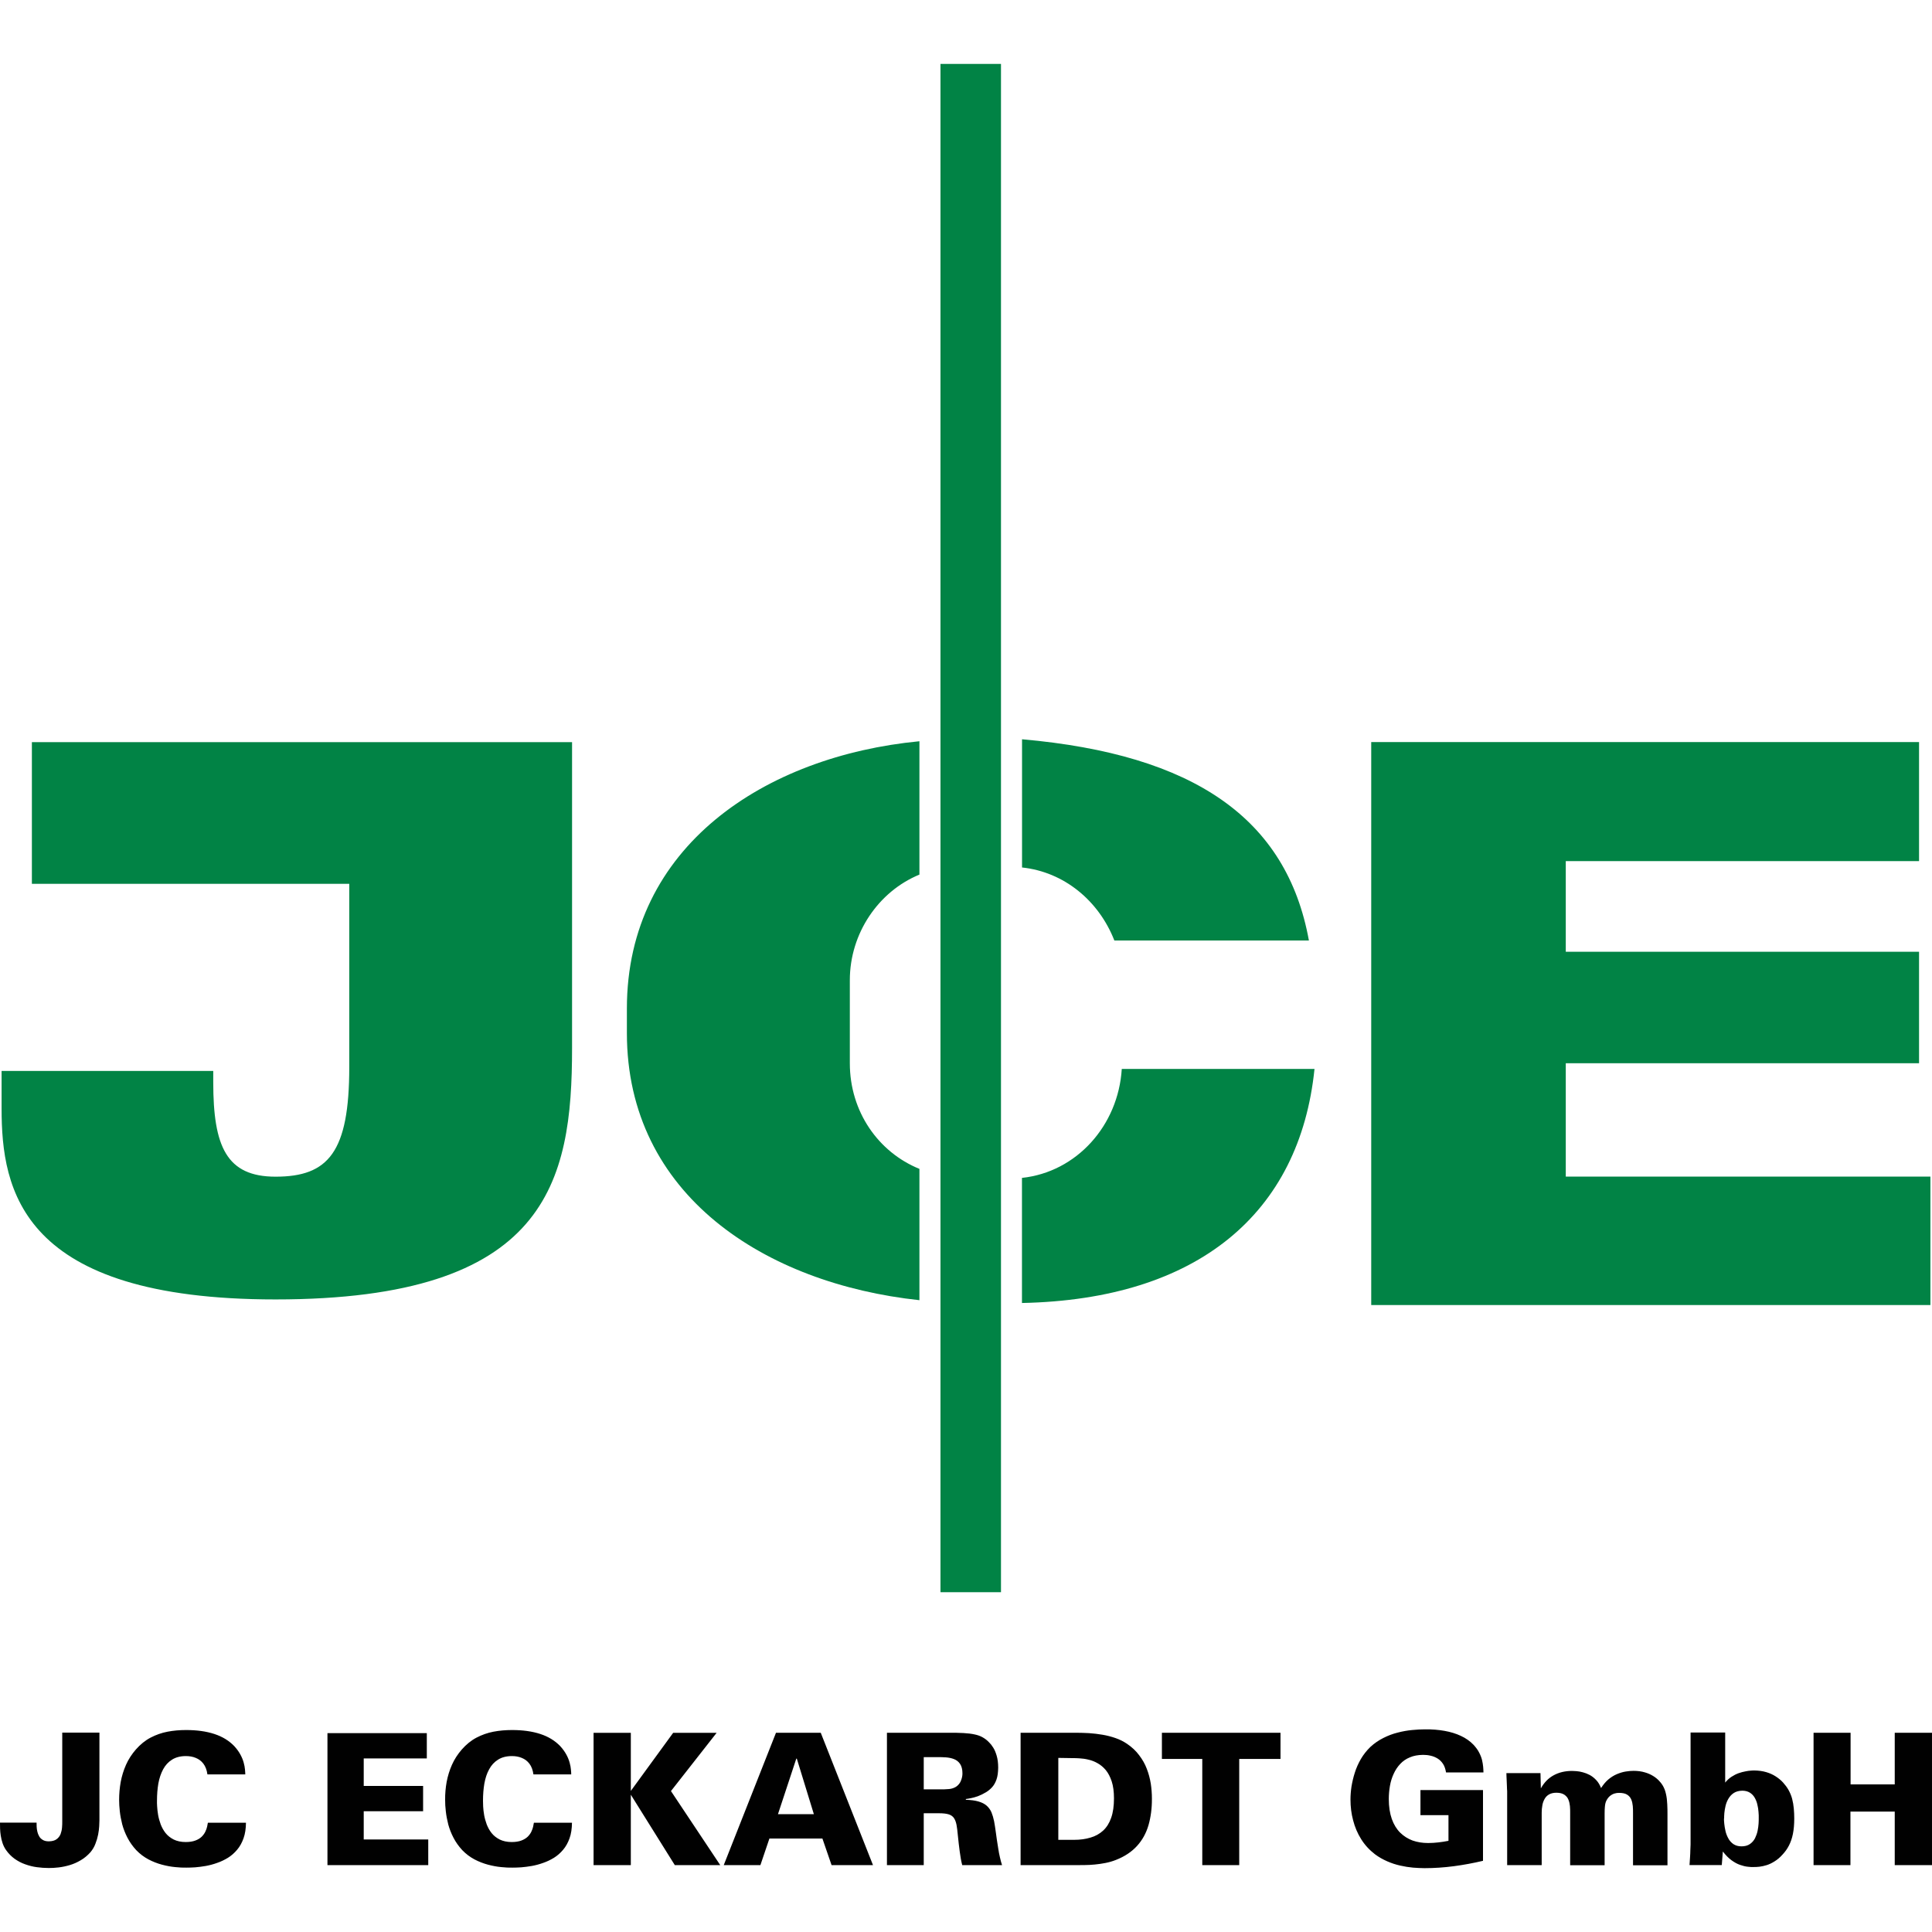
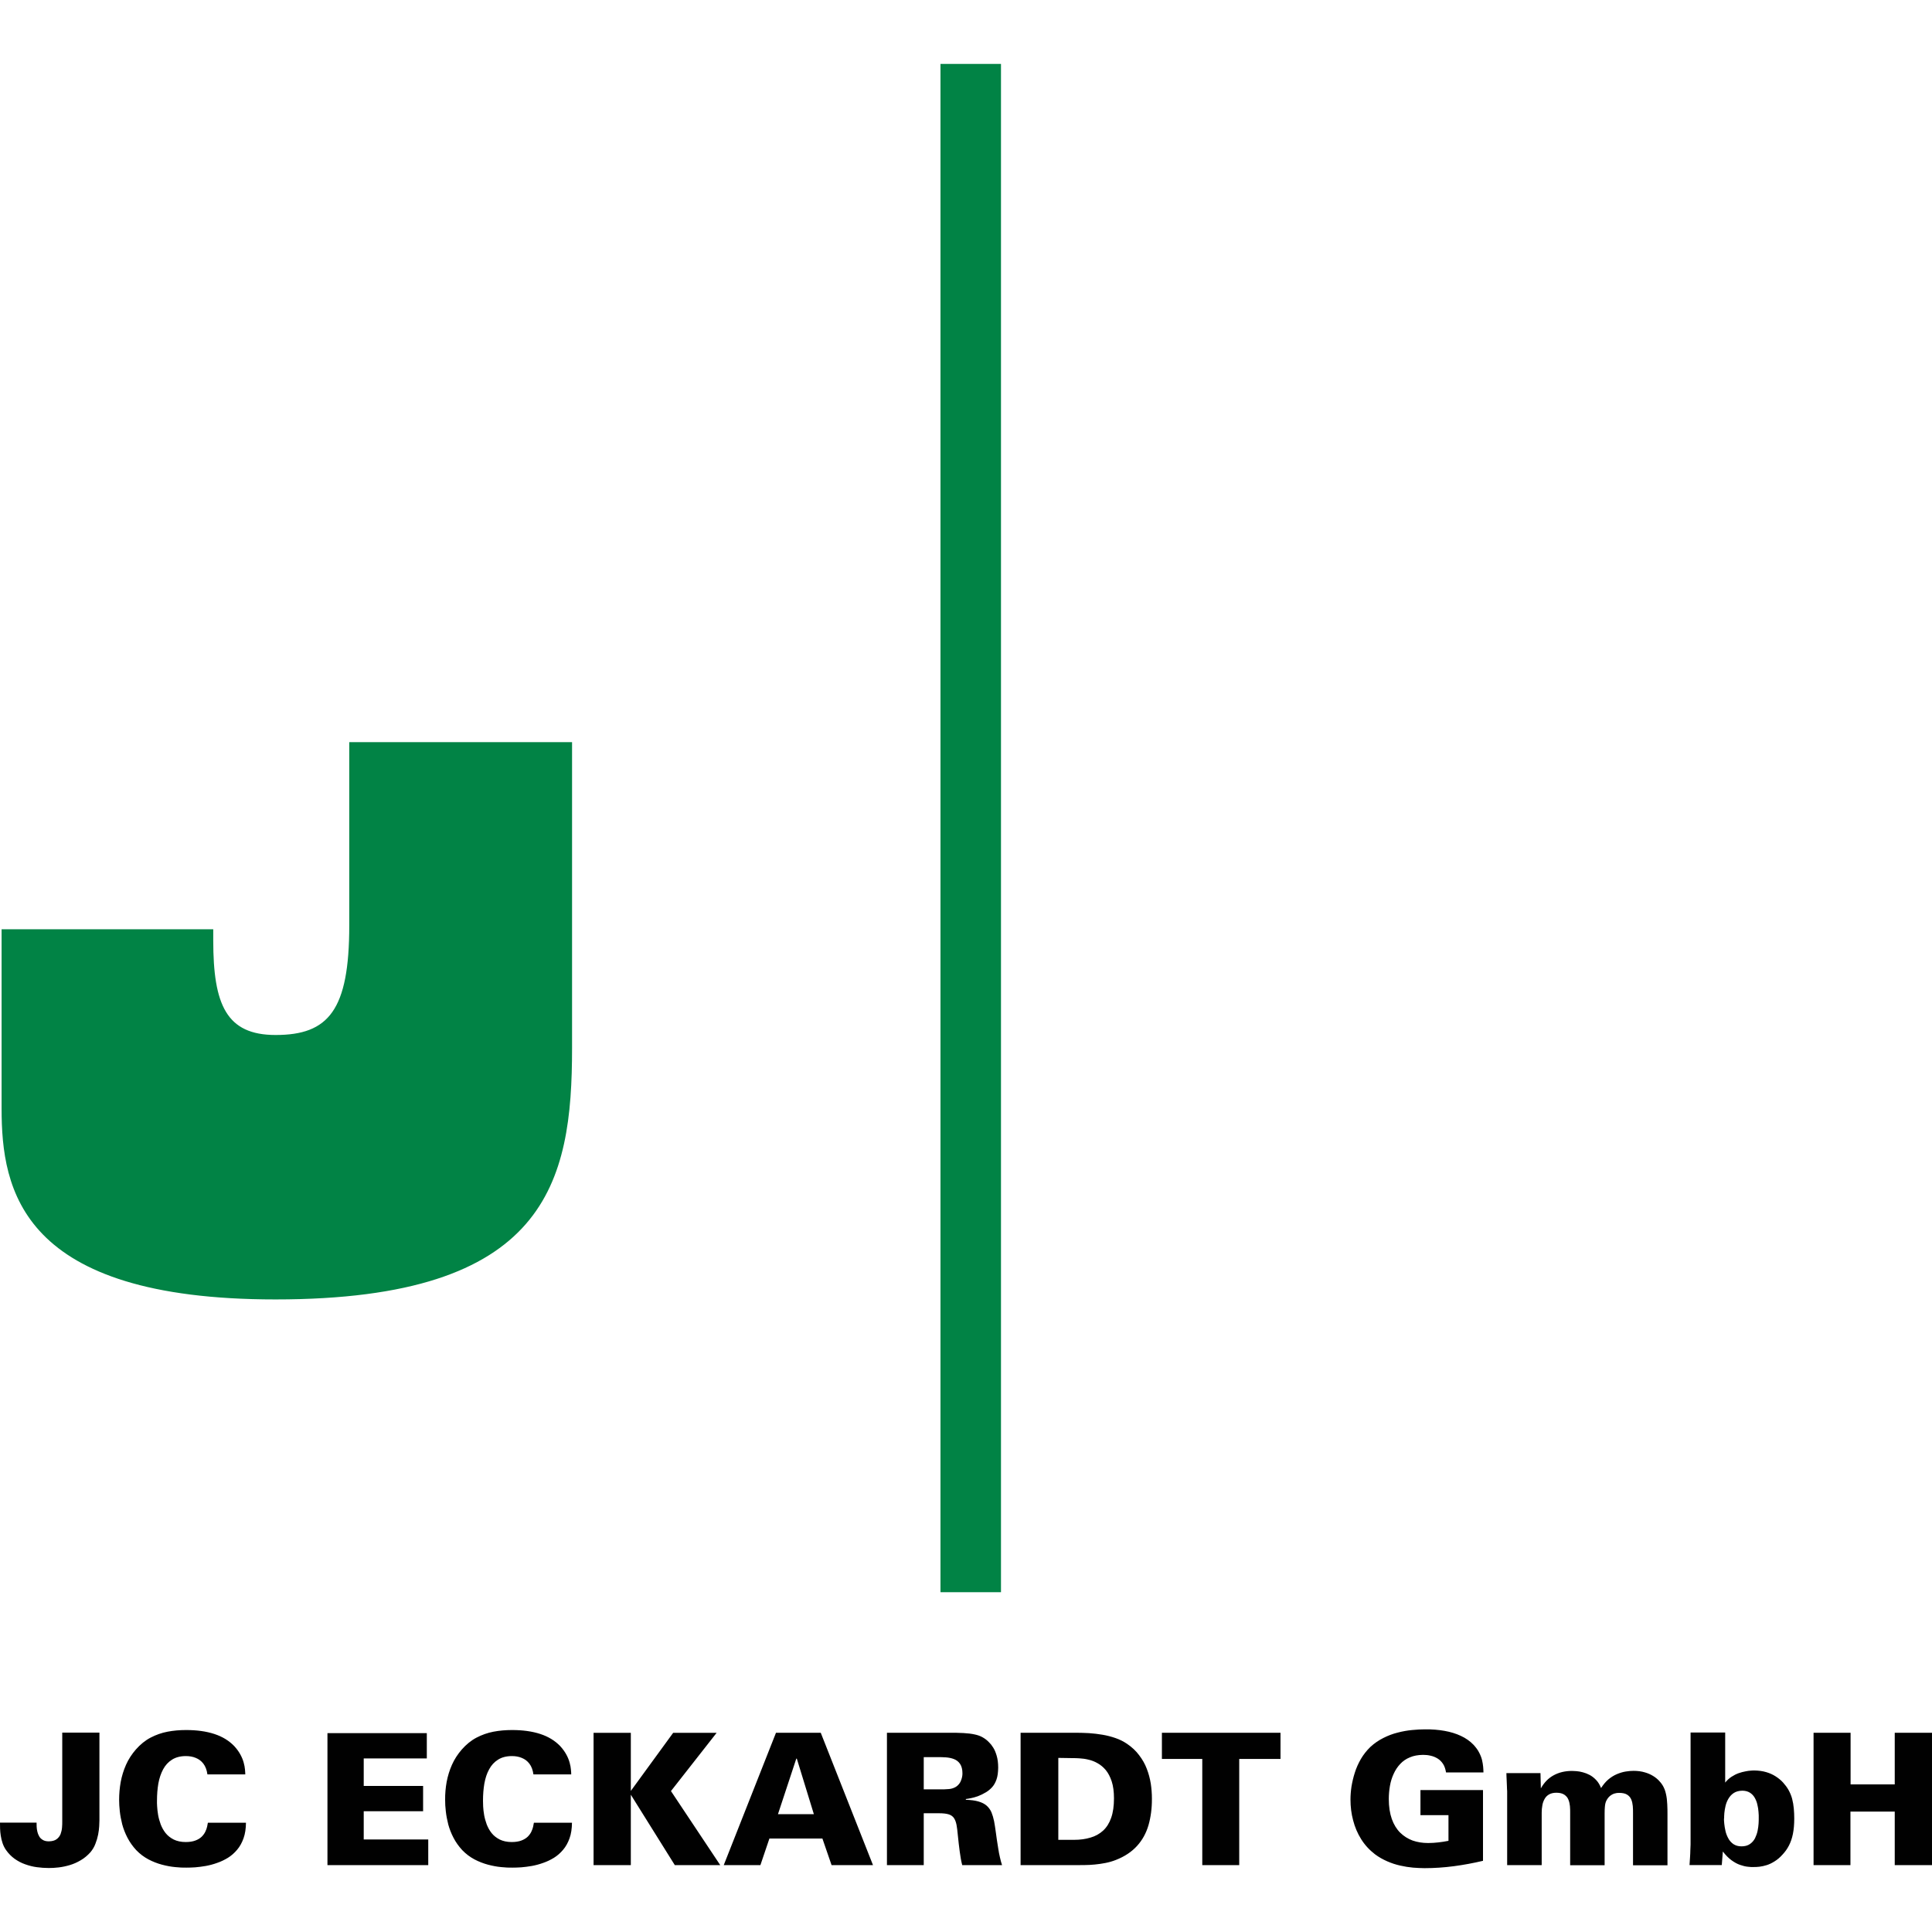
<svg xmlns="http://www.w3.org/2000/svg" id="Ebene_2" data-name="Ebene 2" viewBox="0 0 255.12 255.12">
  <defs>
    <style>
      .cls-1 {
        fill: none;
      }

      .cls-2 {
        fill: #018345;
        fill-rule: evenodd;
      }

      .cls-3 {
        fill: #010101;
      }
    </style>
  </defs>
  <g id="Ebene_1-2" data-name="Ebene 1">
    <rect class="cls-1" width="255.12" height="255.12" />
    <g>
      <polygon class="cls-2" points="124.19 8.44 132.18 8.44 132.18 210.25 124.19 210.25 124.19 8.44" />
-       <path class="cls-2" d="M.21,146.39c0,10.73,2.5,25.2,36.17,25.2,35.92,0,39.16-15.47,39.16-33.18v-40.41H4.21v18.71h41.91v24.2c0,11.22-2.74,14.47-9.73,14.47-6.49,0-8.23-3.99-8.23-12.47v-1.49H.21v4.99H.21Z" />
-       <polygon class="cls-2" points="181.07 172.33 254.91 172.33 254.91 155.37 206.76 155.37 206.76 140.4 253.41 140.4 253.41 125.68 206.76 125.68 206.76 113.71 253.41 113.71 253.41 97.99 181.07 97.99 181.07 172.33" />
-       <path class="cls-2" d="M121.41,171.69c-20.35-2.18-38.63-13.86-38.63-35.28v-3.24c0-21.42,18.28-33.33,38.63-35.29v17.61c-5.42,2.23-9.19,7.77-9.19,13.94v10.97c0,6.4,3.77,11.75,9.19,13.95v17.34h0ZM173.58,141.15c-1.95,19.04-15.38,30.44-38.63,30.91v-16.52c7.23-.77,12.72-6.93,13.18-14.39h25.45ZM134.96,97.62c22.71,2,34.95,10.46,37.88,26.57h-25.69c-2.06-5.26-6.64-9.05-12.19-9.64v-16.92h0Z" />
+       <path class="cls-2" d="M.21,146.39c0,10.73,2.5,25.2,36.17,25.2,35.92,0,39.16-15.47,39.16-33.18v-40.41H4.21h41.91v24.2c0,11.22-2.74,14.47-9.73,14.47-6.49,0-8.23-3.99-8.23-12.47v-1.49H.21v4.99H.21Z" />
      <path class="cls-3" d="M0,240.7c0,.22,0,.48.01.77.01.3.04.61.09.93.05.33.13.66.24.99.11.32.26.63.46.91.33.47.71.85,1.14,1.16.43.3.89.55,1.39.72.5.18,1.01.31,1.53.38.53.07,1.05.11,1.58.11.41,0,.85-.02,1.33-.08.48-.06.96-.16,1.46-.31.5-.15.97-.36,1.44-.64.47-.27.89-.63,1.28-1.06.27-.33.5-.7.65-1.11.16-.4.28-.81.36-1.22.07-.4.13-.78.14-1.11.02-.34.03-.59.03-.78v-11.57h-4.91v11.74c0,.24,0,.5-.03.8-.02.29-.09.58-.19.86-.11.27-.28.5-.53.68-.24.18-.58.27-1.02.28-.33,0-.59-.06-.8-.19-.21-.12-.37-.28-.48-.48-.11-.19-.19-.4-.24-.62-.05-.22-.08-.44-.09-.64-.01-.21-.01-.39-.01-.54H0ZM32.39,234.31c0-.17-.02-.38-.04-.65s-.08-.57-.17-.9c-.09-.34-.23-.69-.43-1.06-.2-.37-.47-.75-.81-1.12-.7-.73-1.57-1.26-2.64-1.61-1.07-.35-2.31-.52-3.73-.52-.85,0-1.67.07-2.45.22-.78.15-1.52.41-2.23.78s-1.36.9-1.95,1.57c-.54.62-.98,1.3-1.3,2.02s-.55,1.47-.7,2.26c-.14.78-.21,1.57-.21,2.37,0,.46.03.97.09,1.52.06.55.17,1.12.32,1.72.16.59.39,1.18.69,1.76.3.58.68,1.12,1.16,1.64.49.51,1.03.91,1.61,1.22.59.31,1.19.54,1.79.7.61.16,1.19.27,1.75.32.56.06,1.05.08,1.48.07.33,0,.71-.01,1.15-.04.44-.04.9-.09,1.4-.18.5-.09.99-.22,1.49-.4.5-.17.98-.4,1.44-.68.45-.28.86-.64,1.21-1.06.36-.42.64-.93.85-1.52.21-.58.31-1.27.32-2.05h-5.03c-.02.14-.05.31-.1.52-.04.21-.13.43-.24.67-.11.23-.27.45-.48.66-.21.2-.48.37-.83.5-.34.13-.77.2-1.28.2-.62,0-1.15-.12-1.58-.33-.43-.22-.79-.5-1.07-.85-.28-.35-.49-.74-.65-1.15-.15-.42-.27-.83-.34-1.24s-.11-.78-.13-1.12c-.02-.33-.03-.59-.02-.77,0-.81.06-1.56.18-2.27.13-.71.34-1.33.63-1.87.29-.54.68-.97,1.18-1.28.49-.31,1.1-.47,1.83-.47.46,0,.9.07,1.3.24.4.16.74.41,1.01.77.27.35.45.83.53,1.41h5ZM43.23,246.29h13.32v-3.39h-8.52v-3.73h7.84v-3.34h-7.84v-3.63h8.33v-3.34h-13.12v17.43h0ZM75.43,234.31c0-.17-.01-.38-.04-.65-.02-.27-.08-.57-.17-.9-.09-.34-.23-.69-.43-1.06-.2-.37-.47-.75-.81-1.12-.7-.73-1.57-1.26-2.64-1.61-1.07-.35-2.31-.52-3.73-.52-.85,0-1.67.07-2.45.22-.78.15-1.52.41-2.23.78s-1.36.9-1.95,1.57c-.54.62-.98,1.3-1.3,2.02s-.55,1.47-.7,2.26c-.14.78-.21,1.57-.2,2.37,0,.46.02.97.09,1.52.06.55.17,1.12.32,1.72.16.59.39,1.18.69,1.76s.68,1.12,1.16,1.64c.49.51,1.03.91,1.61,1.22.59.31,1.19.54,1.79.7.61.16,1.19.27,1.75.32.56.06,1.05.08,1.48.07.33,0,.71-.01,1.15-.04.44-.04.9-.09,1.4-.18s.99-.22,1.49-.4c.5-.17.98-.4,1.44-.68.45-.28.86-.64,1.21-1.06.36-.42.64-.93.85-1.52.21-.58.31-1.27.32-2.05h-5.03c-.02.14-.05.31-.1.52-.04.21-.13.43-.24.67-.11.23-.27.45-.48.66-.21.2-.49.37-.83.5-.34.13-.77.2-1.28.2-.62,0-1.15-.12-1.58-.33-.43-.22-.79-.5-1.07-.85-.28-.35-.49-.74-.65-1.15-.15-.42-.27-.83-.34-1.24s-.11-.78-.13-1.12c-.01-.33-.02-.59-.02-.77,0-.81.06-1.56.18-2.27.13-.71.33-1.33.63-1.87.29-.54.68-.97,1.18-1.28.49-.31,1.1-.47,1.83-.47.46,0,.9.07,1.3.24.4.16.74.41,1.01.77.27.35.45.83.53,1.41h4.98ZM78.38,246.29h4.92v-9.3l5.81,9.3h6l-6.51-9.78,6.03-7.69h-5.74l-5.59,7.67v-7.67h-4.92v17.48h0ZM95.57,246.29h4.84l1.19-3.51h7l1.21,3.51h5.47l-6.9-17.48h-5.91l-6.9,17.48h0ZM102.73,239.56l2.42-7.33h.07l2.25,7.33h-4.75ZM117.11,246.29h4.87v-6.85h2.03c.54,0,.97.05,1.28.15.31.1.54.27.69.5s.26.53.33.89c.07.37.12.82.17,1.35.08.78.16,1.5.25,2.16.09.67.19,1.27.33,1.8h5.26c-.1-.31-.2-.66-.28-1.03-.09-.37-.16-.75-.22-1.15-.07-.4-.13-.78-.18-1.14-.05-.37-.1-.7-.14-1.01-.07-.54-.15-1.03-.23-1.47-.09-.44-.21-.84-.35-1.18-.15-.34-.36-.63-.63-.87s-.63-.42-1.07-.55c-.44-.13-1.01-.21-1.68-.23v-.1c.17-.02.38-.05.66-.11.27-.05.58-.14.93-.26.34-.13.7-.3,1.08-.53.28-.17.54-.38.78-.64.24-.26.44-.6.59-1.02.15-.42.22-.94.23-1.57,0-.62-.07-1.15-.2-1.59-.13-.44-.28-.8-.47-1.09-.18-.29-.37-.52-.55-.69-.25-.27-.54-.48-.84-.65-.3-.17-.66-.3-1.06-.38-.41-.09-.89-.15-1.46-.18-.57-.03-1.24-.05-2.02-.04h-8.09v17.48h0ZM121.98,232.03h1.82c.36,0,.72,0,1.11.03.38.03.74.1,1.07.23.33.13.6.34.8.64.2.3.31.71.31,1.24,0,.14-.01.31-.05.49-.04.19-.1.38-.19.58-.09.19-.22.37-.39.53-.17.16-.38.28-.65.37-.13.05-.29.08-.47.1-.18.02-.39.03-.64.04-.25,0-.55,0-.9,0h-1.82v-4.26h0ZM134.78,246.29h7.43c.31,0,.66,0,1.06-.01.4,0,.83-.03,1.29-.07.45-.04.92-.11,1.39-.2s.93-.22,1.39-.4c1.18-.46,2.1-1.08,2.81-1.86.7-.77,1.2-1.68,1.51-2.74.3-1.05.46-2.22.45-3.51,0-.65-.05-1.31-.15-1.98-.11-.67-.28-1.32-.53-1.96-.24-.64-.58-1.23-1.01-1.79-.42-.57-.96-1.07-1.61-1.51-.46-.31-.96-.56-1.51-.75-.55-.19-1.12-.34-1.72-.44-.59-.1-1.18-.17-1.77-.21-.58-.03-1.13-.05-1.66-.05h-7.38v17.48h0ZM139.75,232.13l1.91.03c.25,0,.56,0,.91.03.36.02.75.07,1.15.17.41.09.81.24,1.21.47.4.22.76.52,1.09.91.32.39.58.89.78,1.49.2.61.3,1.36.3,2.24,0,1.01-.12,1.87-.37,2.57-.24.7-.6,1.26-1.06,1.69-.46.42-1.02.74-1.66.92-.65.2-1.37.3-2.18.3h-2.08v-10.8h0ZM158.75,246.29h4.89v-14.02h5.45v-3.46h-15.66v3.46h5.33v14.02h0ZM195.89,234.04c0-.22-.02-.46-.04-.74-.03-.28-.07-.57-.15-.9-.08-.32-.21-.65-.39-.99-.17-.34-.42-.67-.73-1.01-.47-.49-1.03-.88-1.68-1.18-.64-.3-1.36-.52-2.15-.66-.79-.14-1.64-.21-2.56-.2-.54,0-1.11.03-1.73.09s-1.25.17-1.9.34c-.65.16-1.28.4-1.89.71-.62.31-1.19.7-1.72,1.19-.5.49-.91,1.01-1.25,1.59-.33.58-.61,1.19-.8,1.81-.2.62-.34,1.24-.44,1.84-.09.61-.13,1.18-.13,1.71,0,.93.11,1.85.35,2.74.23.89.58,1.72,1.06,2.48.48.77,1.09,1.43,1.83,2,.51.38,1.05.68,1.62.93s1.13.43,1.71.56c.57.13,1.13.22,1.68.27.55.04,1.06.07,1.53.07,1.29,0,2.59-.09,3.88-.26,1.29-.17,2.57-.41,3.84-.71v-9.34h-8.26v3.31h3.7v3.39c-.45.09-.9.16-1.35.21s-.89.08-1.34.08c-.74,0-1.42-.11-2.05-.33-.62-.23-1.17-.58-1.64-1.04-.47-.47-.84-1.07-1.1-1.8-.26-.74-.4-1.62-.4-2.64,0-.58.05-1.16.15-1.73.1-.57.26-1.09.49-1.59.22-.49.51-.93.86-1.3.35-.38.78-.68,1.28-.88.5-.22,1.08-.32,1.74-.33.34,0,.67.03,1,.11.33.07.64.2.92.37s.52.41.72.71c.2.3.32.68.4,1.13h4.92ZM199.03,246.29h4.55v-6.92c0-.34.03-.67.09-.99.05-.31.16-.59.3-.84.14-.25.34-.45.59-.59.25-.14.57-.22.96-.22.45,0,.8.09,1.05.26.25.17.43.38.54.66.11.27.17.55.2.85.03.3.03.59.03.88v6.92h4.55v-6.83c0-.34.01-.63.03-.84.02-.22.04-.4.08-.53.04-.14.08-.25.13-.34.14-.27.3-.47.49-.62s.38-.25.59-.31c.21-.06.41-.09.61-.08.45,0,.8.08,1.05.24s.43.37.54.64c.11.26.17.55.2.86.03.31.03.63.03.94v6.88h4.55v-6.66c0-.47,0-.94-.03-1.41-.02-.47-.07-.92-.17-1.35-.09-.43-.24-.81-.46-1.17-.11-.18-.27-.38-.47-.59-.2-.21-.45-.42-.76-.61s-.67-.36-1.1-.48c-.43-.13-.93-.2-1.49-.2-.31,0-.67.03-1.04.09-.38.06-.76.18-1.15.34-.4.17-.77.4-1.12.69-.36.3-.68.69-.98,1.15-.17-.42-.37-.77-.64-1.05-.26-.28-.54-.5-.85-.67-.31-.16-.61-.28-.92-.36-.3-.08-.58-.13-.83-.15-.25-.02-.45-.03-.59-.03-.92,0-1.72.19-2.42.57-.69.37-1.26.95-1.7,1.73l-.05-2.01h-4.5c0,.08,0,.21.01.4,0,.18.01.4.03.64,0,.24.02.48.03.72,0,.24.02.44.03.63,0,.18,0,.3,0,.37v9.4h0ZM223.24,228.81v14.76c0,.18-.01.42-.03.71,0,.29-.02.61-.04.95-.02.35-.04.69-.07,1.05h4.26l.14-1.79c.38.49.76.88,1.15,1.16.39.28.77.49,1.13.61.37.13.7.21,1,.24.3.04.56.05.76.04.23,0,.5,0,.79-.04.3-.04.62-.1.96-.21.33-.1.68-.27,1.03-.49.36-.22.71-.51,1.04-.88.34-.36.63-.75.86-1.2.23-.44.41-.95.53-1.54s.18-1.27.18-2.06c0-.44-.02-.87-.06-1.31-.04-.43-.11-.86-.22-1.28s-.28-.81-.49-1.19c-.19-.33-.43-.65-.7-.95s-.6-.57-.97-.81c-.37-.24-.78-.43-1.26-.57-.47-.14-.99-.21-1.57-.22-.09,0-.24,0-.45.02-.2.01-.45.04-.73.1-.28.05-.58.13-.9.24-.31.11-.62.27-.93.47-.31.2-.59.46-.84.77v-6.61h-4.57ZM227.67,240.14c0-.18,0-.43.03-.73s.08-.62.16-.95c.08-.34.21-.66.39-.96s.41-.55.7-.74.67-.29,1.11-.3c.4,0,.74.09,1.01.26.27.17.48.39.64.67.16.28.28.58.35.91.08.33.13.64.15.96.03.32.04.61.03.85,0,.17,0,.4-.02.69-.02.3-.06.62-.13.96-.07.34-.19.67-.34.98-.16.31-.39.57-.68.77-.29.2-.66.3-1.11.3-.43,0-.78-.11-1.07-.3-.28-.2-.51-.45-.67-.76-.17-.31-.3-.64-.37-.97-.08-.34-.13-.66-.16-.95s-.04-.52-.04-.69h0ZM239.48,246.29h4.87v-7.07h5.85v7.07h4.92v-17.48h-4.92v6.82h-5.83v-6.82h-4.89v17.48h0Z" />
    </g>
  </g>
</svg>